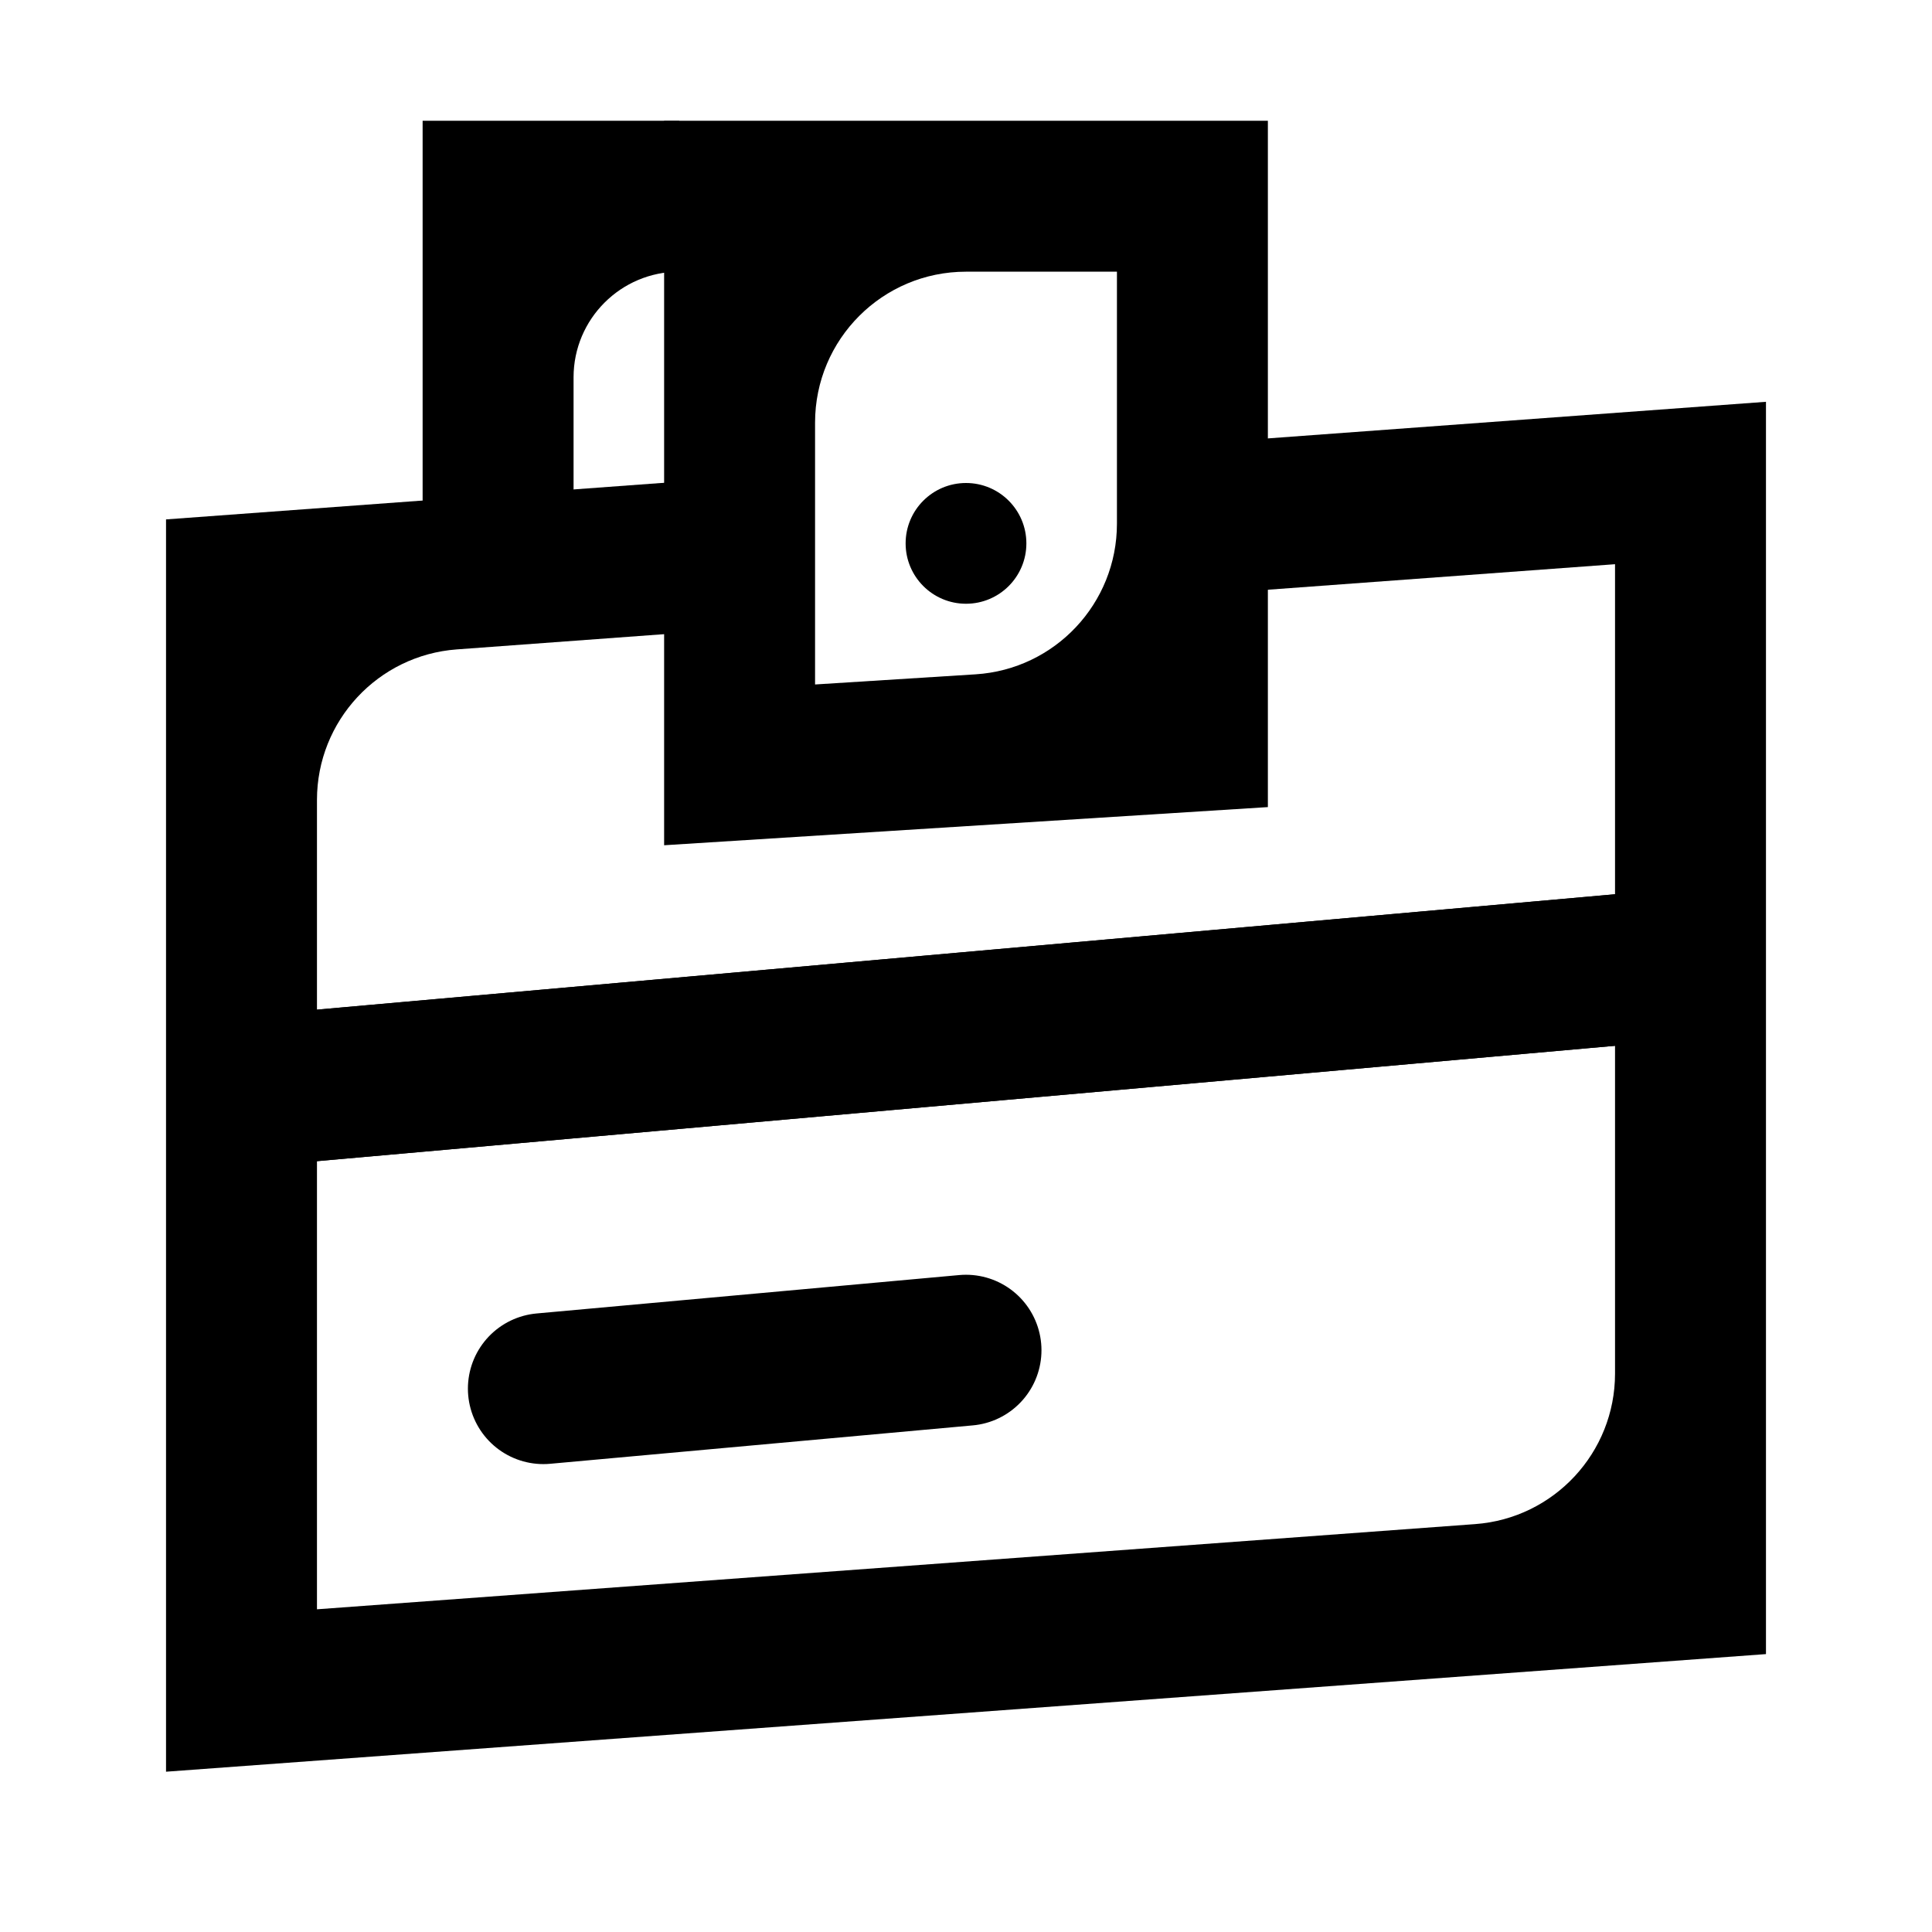
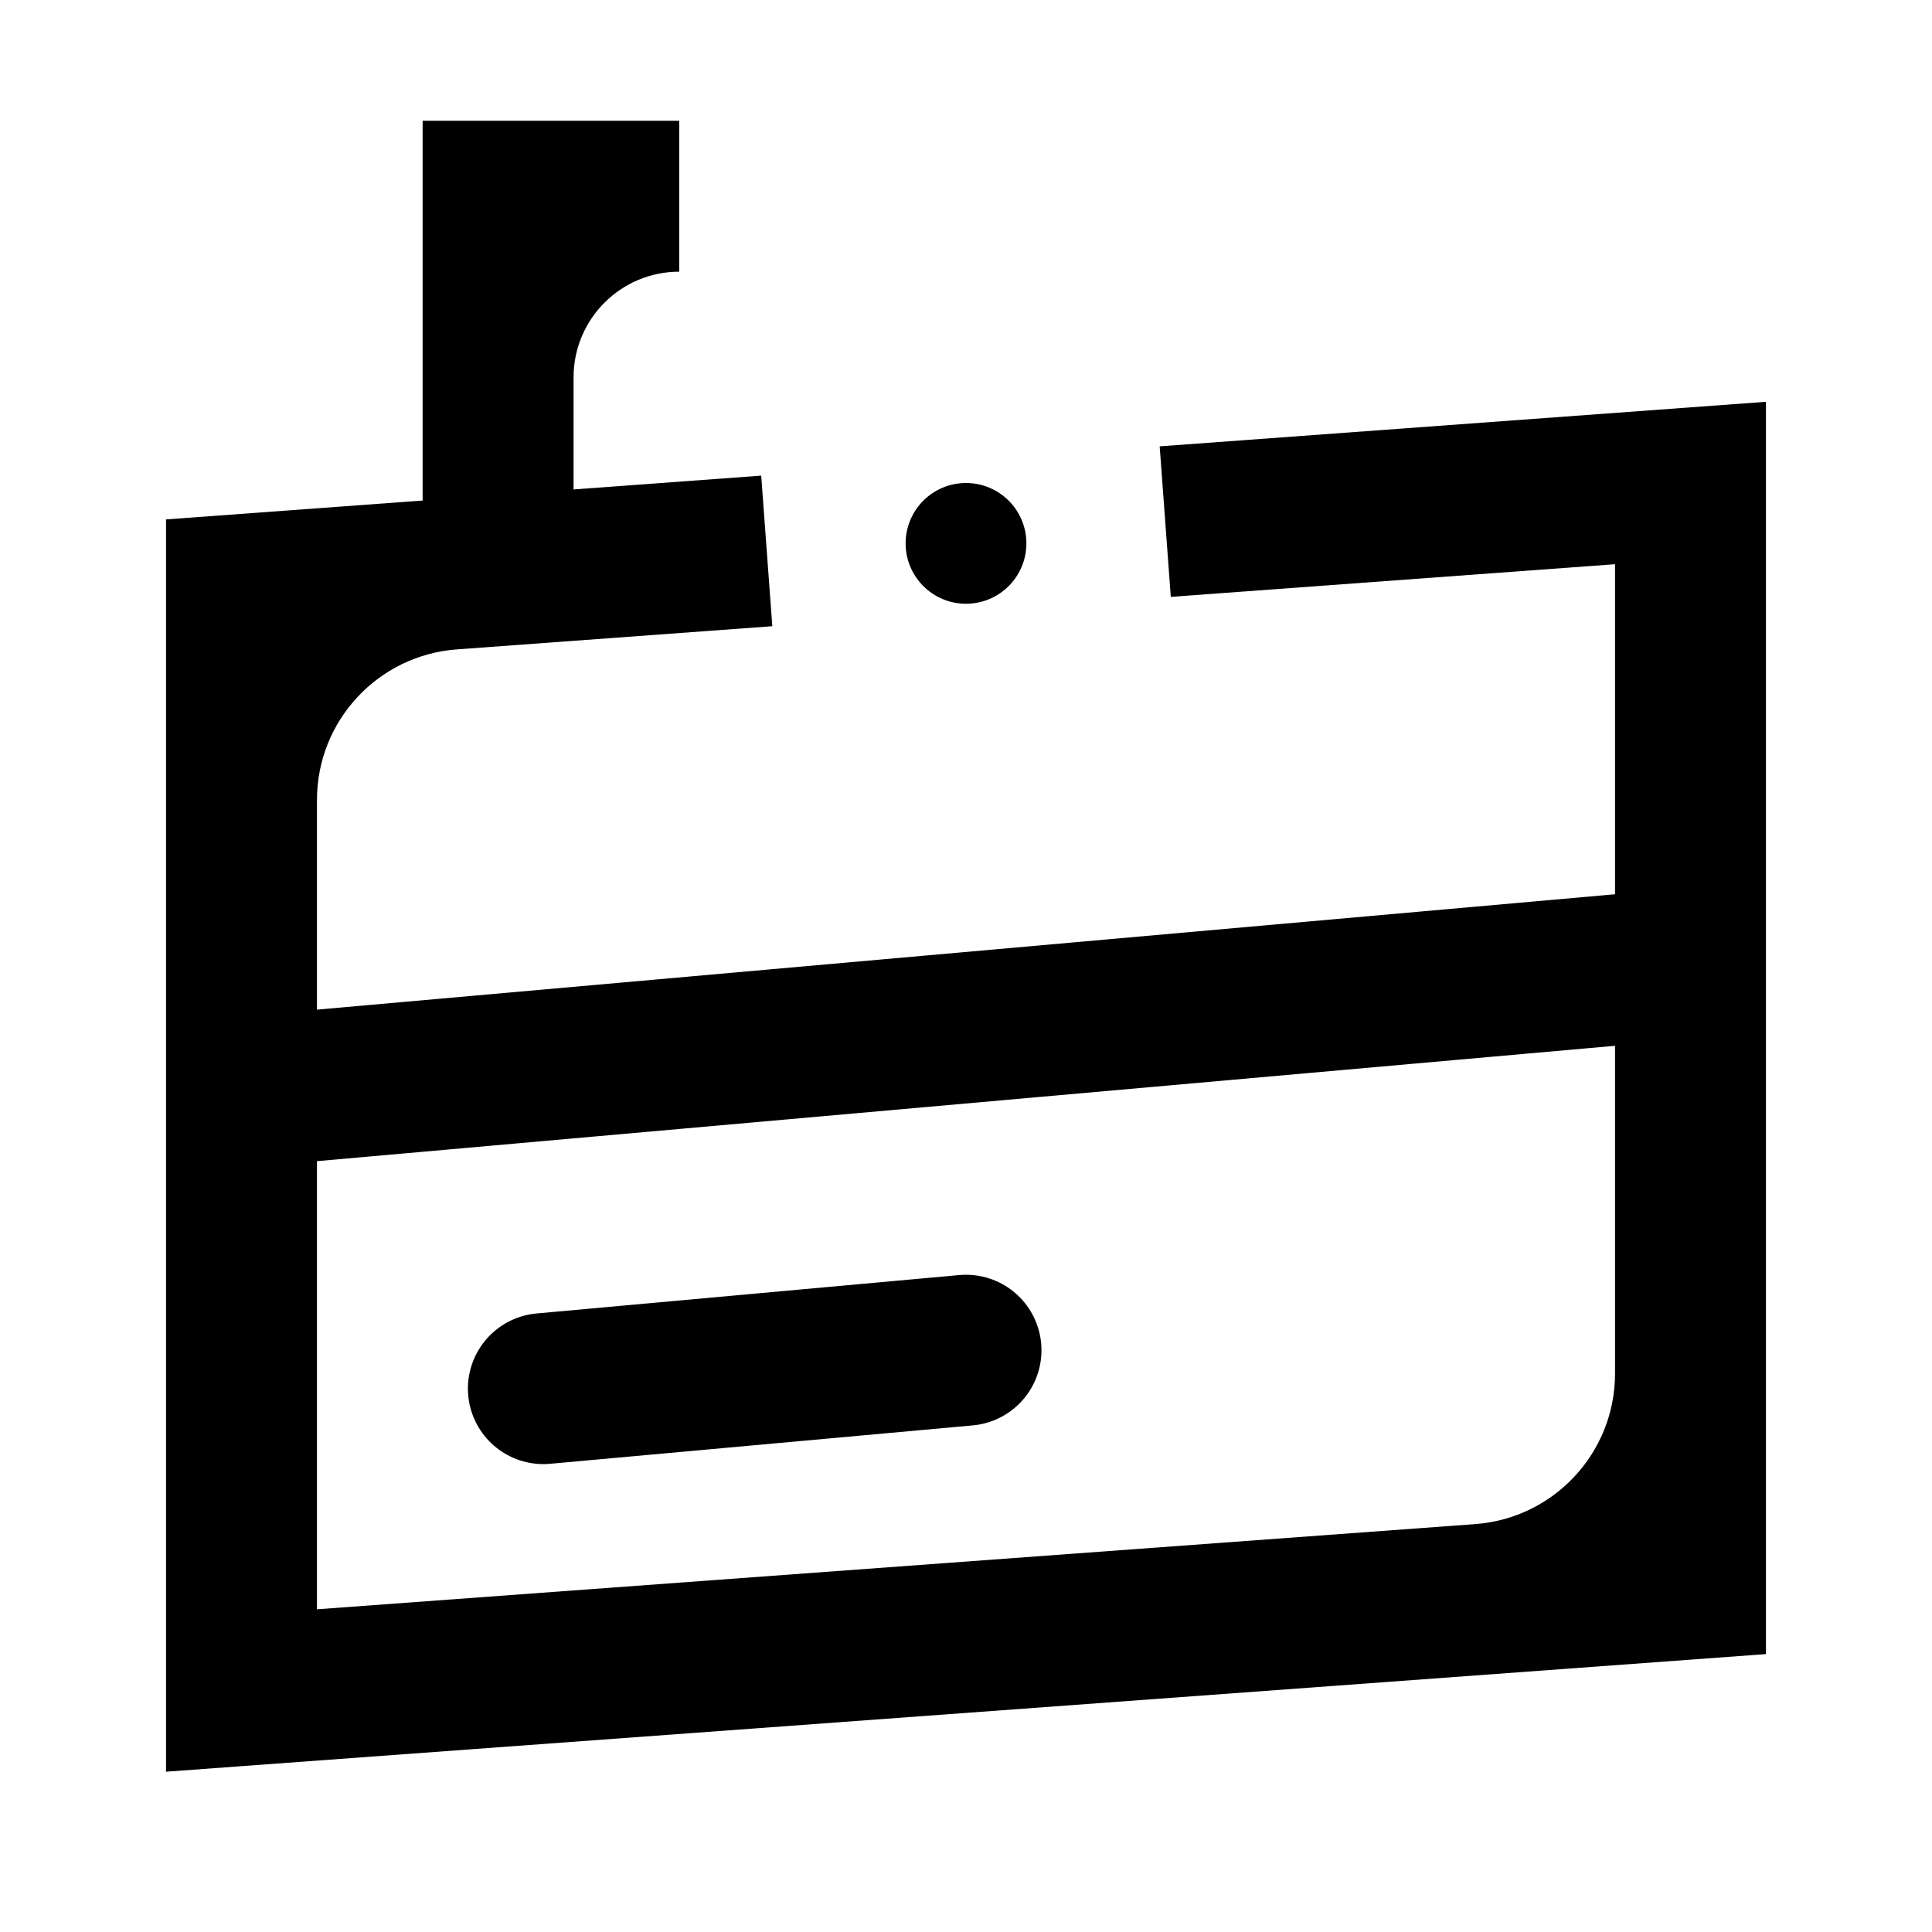
<svg xmlns="http://www.w3.org/2000/svg" width="32" height="32" viewBox="0 0 32 32" fill="none">
-   <path d="M5 18L27.5 16" stroke="black" stroke-width="2.5" stroke-linecap="round" />
  <path d="M5 18L27.5 16" stroke="black" stroke-width="2.5" stroke-linecap="round" />
  <path d="M9 23L16 22.364" stroke="black" stroke-width="2.5" stroke-linecap="round" />
  <path fill-rule="evenodd" clip-rule="evenodd" d="M29.25 6.655V27.397L2.75 29.345V8.603L12.608 7.878L12.792 10.372L7.567 10.756C6.261 10.852 5.25 11.94 5.25 13.249V26.655L24.433 25.244C25.739 25.148 26.75 24.06 26.75 22.751V9.345L19.392 9.886L19.208 7.393L29.25 6.655Z" fill="black" />
-   <path fill-rule="evenodd" clip-rule="evenodd" d="M18.5 4.5H16C14.619 4.5 13.5 5.619 13.5 7V11.337L16.158 11.169C17.474 11.086 18.5 9.994 18.5 8.674V4.5ZM21 13.368L11 14V2H21V13.368Z" fill="black" />
  <path fill-rule="evenodd" clip-rule="evenodd" d="M7 2H11.25V4.5C10.284 4.5 9.5 5.284 9.5 6.25V10H7V2Z" fill="black" />
  <circle cx="16" cy="9" r="1" fill="black" />
</svg>